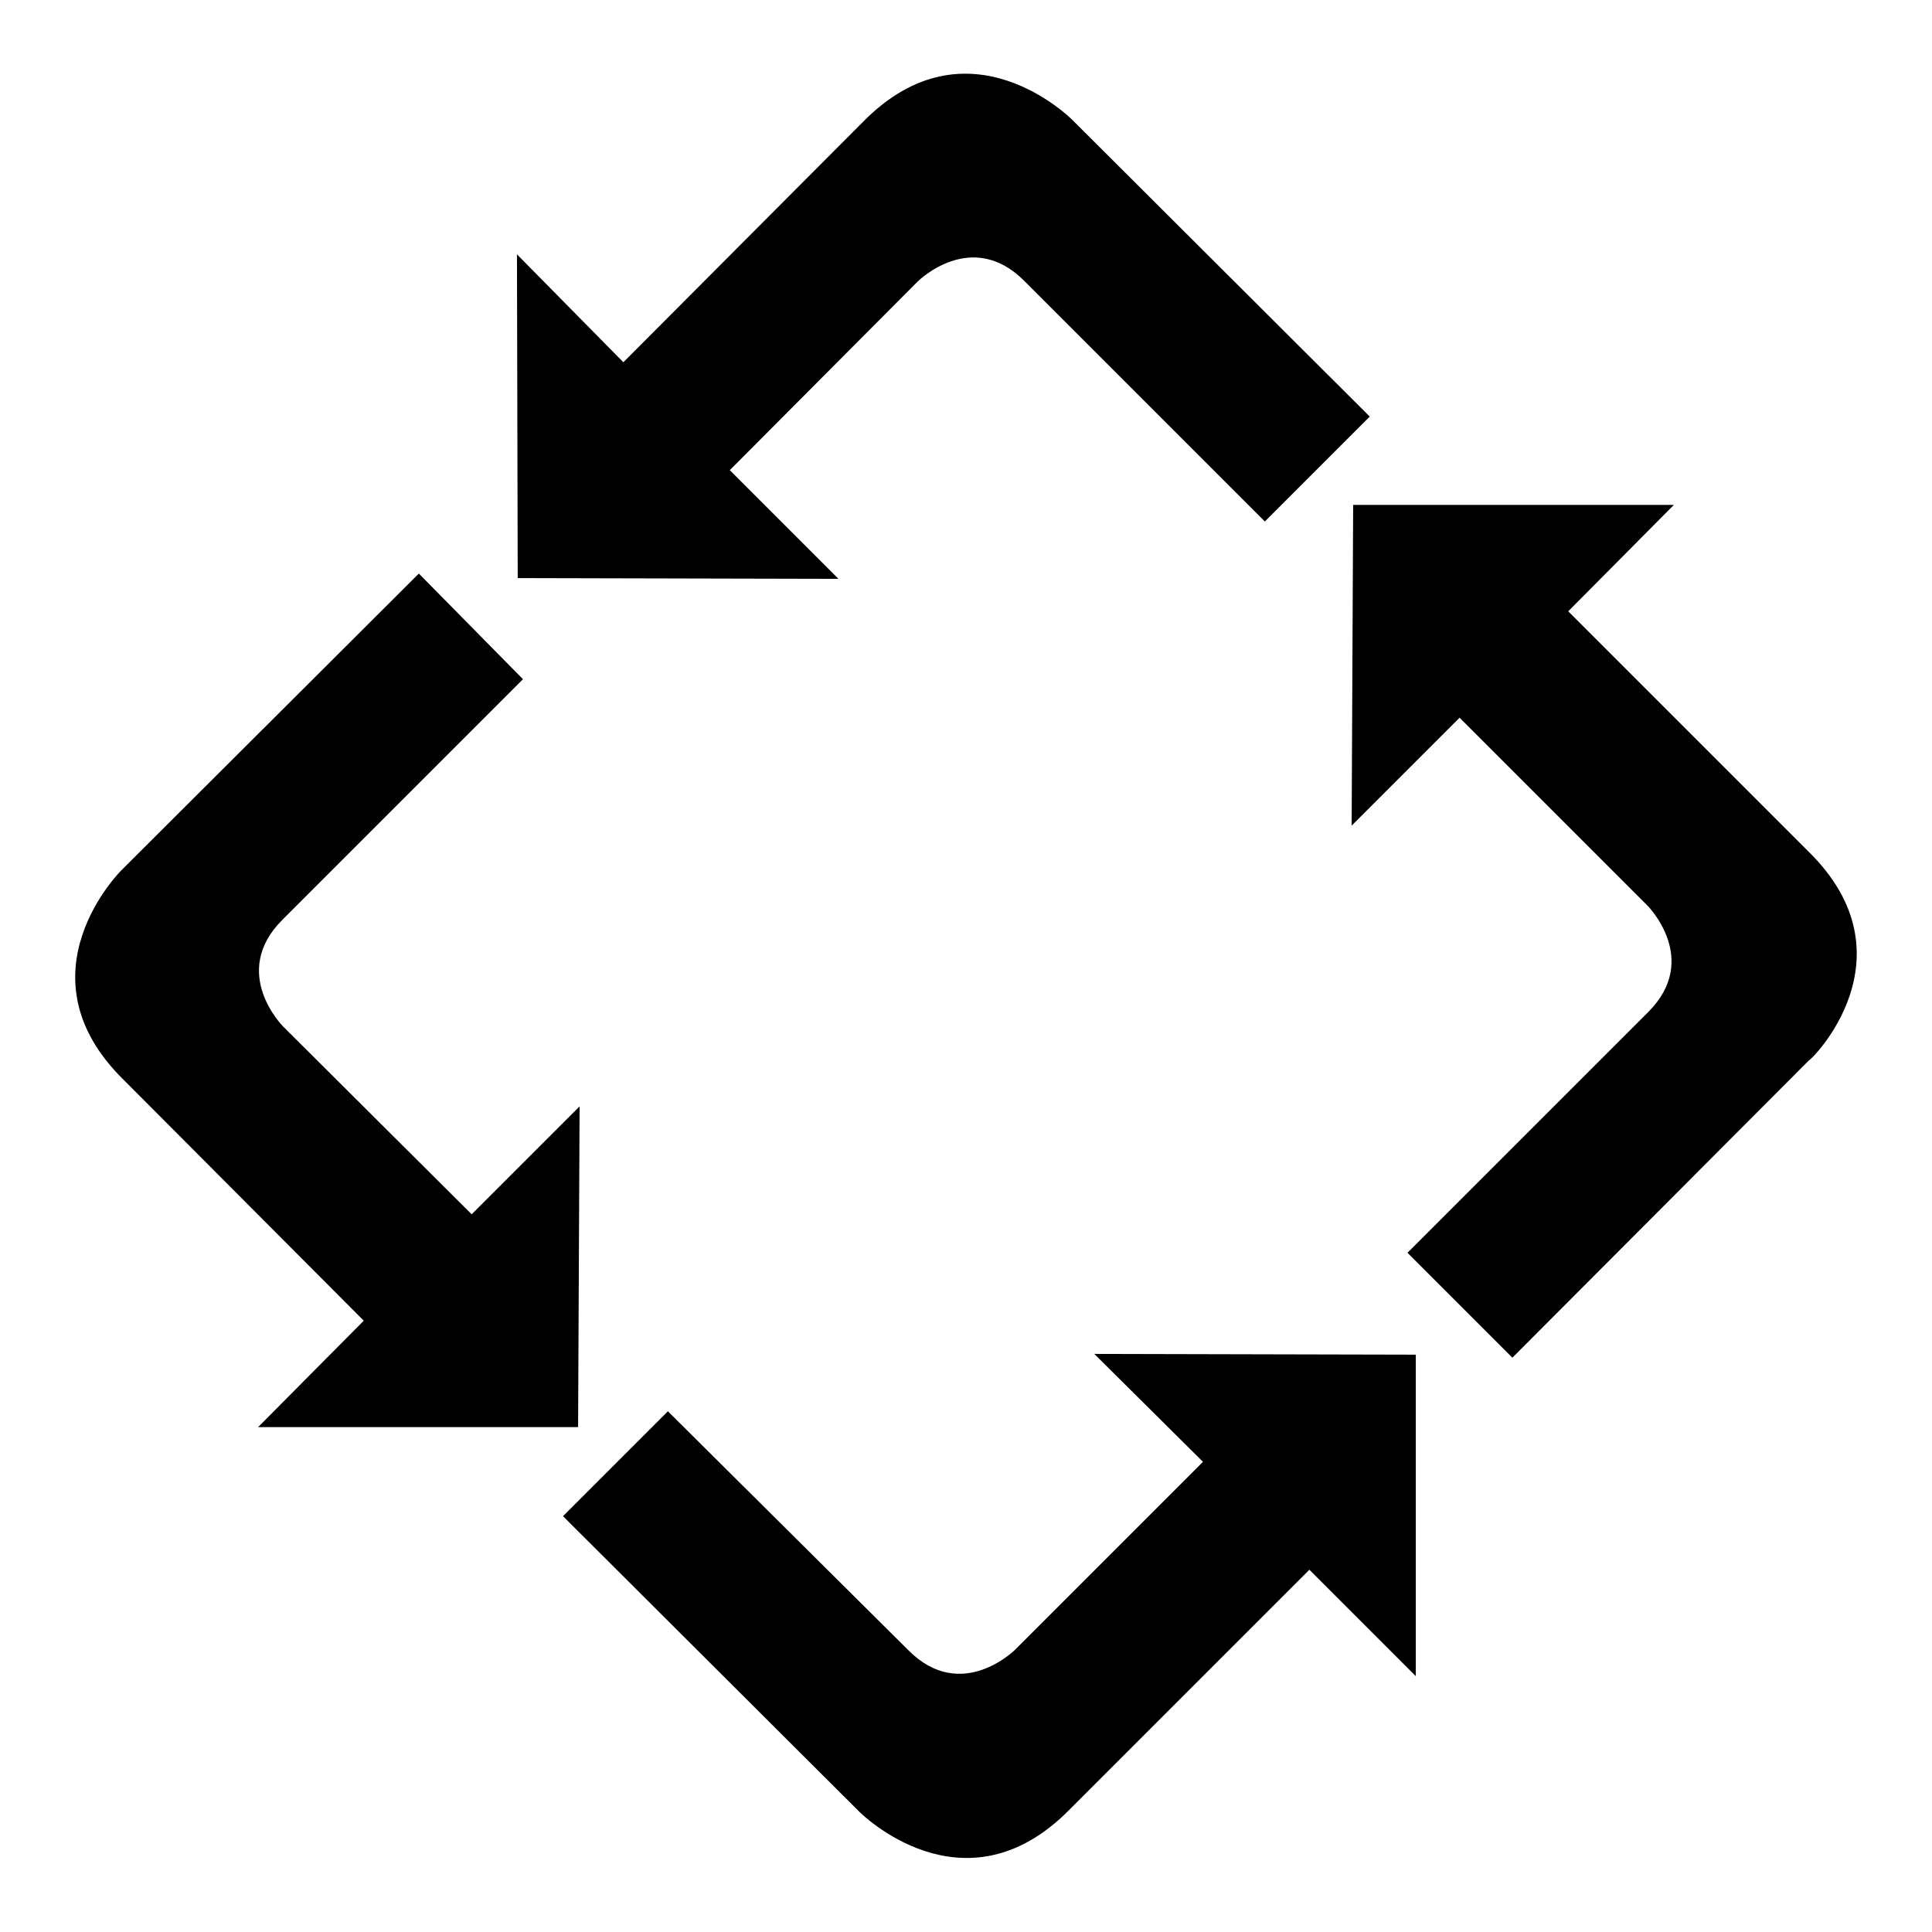
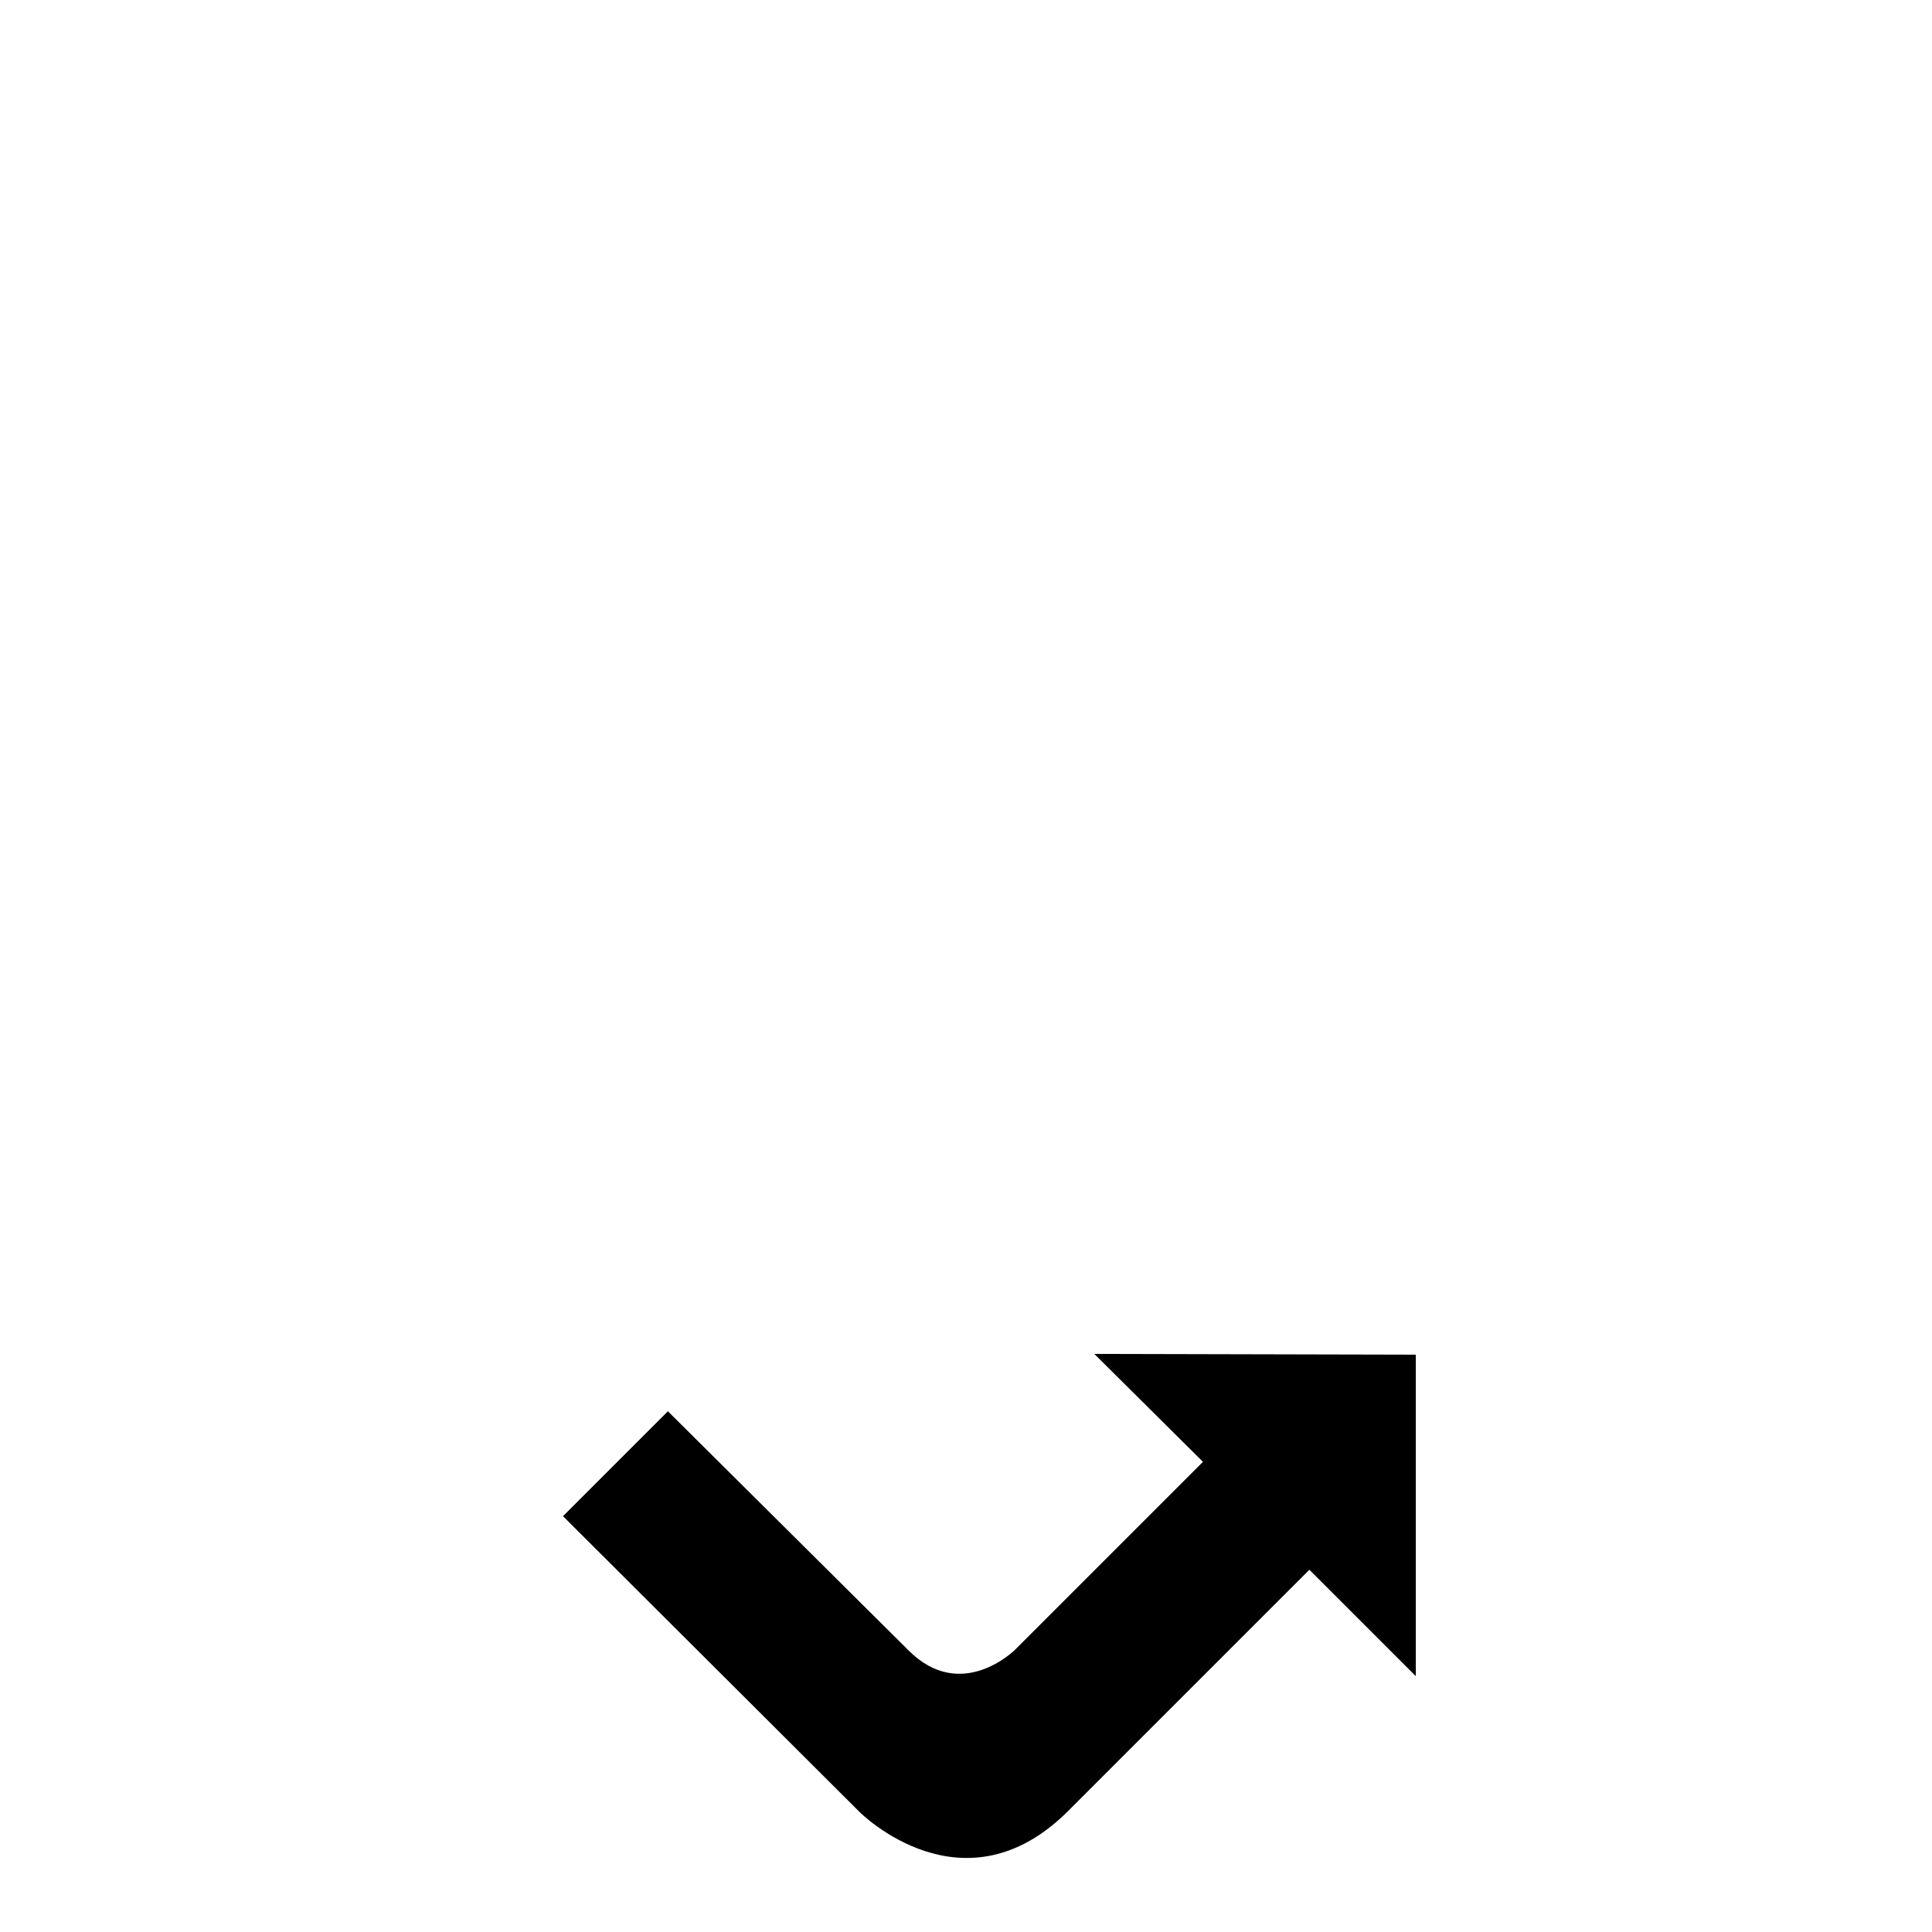
<svg xmlns="http://www.w3.org/2000/svg" version="1.1" x="0px" y="0px" viewBox="0 0 256 256" enable-background="new 0 0 256 256" xml:space="preserve">
  <g>
    <g>
      <g>
-         <path fill="#000000" d="M76.6,189.1l0.2-42.5l-14.3,14.3l-25-24.9c0,0-7.1-7.1-0.1-14.1l31.9-31.9L55.5,76l-39.4,39.3c0,0-14,13.8,0.3,27.8L48.2,175l-14,14.1H76.6L76.6,189.1z" />
-         <path fill="#000000" d="M111.1,76.7L96.7,62.3l24.9-25c0,0,7.1-7.1,14.1-0.1l31.9,31.9l13.9-13.9l-39.4-39.3c0,0-13.8-14-27.8,0.3L82.6,48L68.5,33.7l0.1,42.9L111.1,76.7z" />
-         <path fill="#000000" d="M239.6,112.8L207.8,81l14-14.1h-42.5l-0.2,42.5l14.3-14.3l24.9,24.9c0,0,7.1,7.1,0.1,14.1l-31.9,31.9l13.9,13.9l39.3-39.4C239.9,140.6,253.9,126.8,239.6,112.8z" />
        <path fill="#000000" d="M145,179.4l14.4,14.3l-24.9,24.9c0,0-7.1,7.1-14.1,0.1L88.5,187l-13.9,13.9l39.3,39.2c0,0,13.8,13.9,27.8-0.3l31.8-31.8l14.1,14.1v-42.6L145,179.4z" />
      </g>
    </g>
  </g>
</svg>